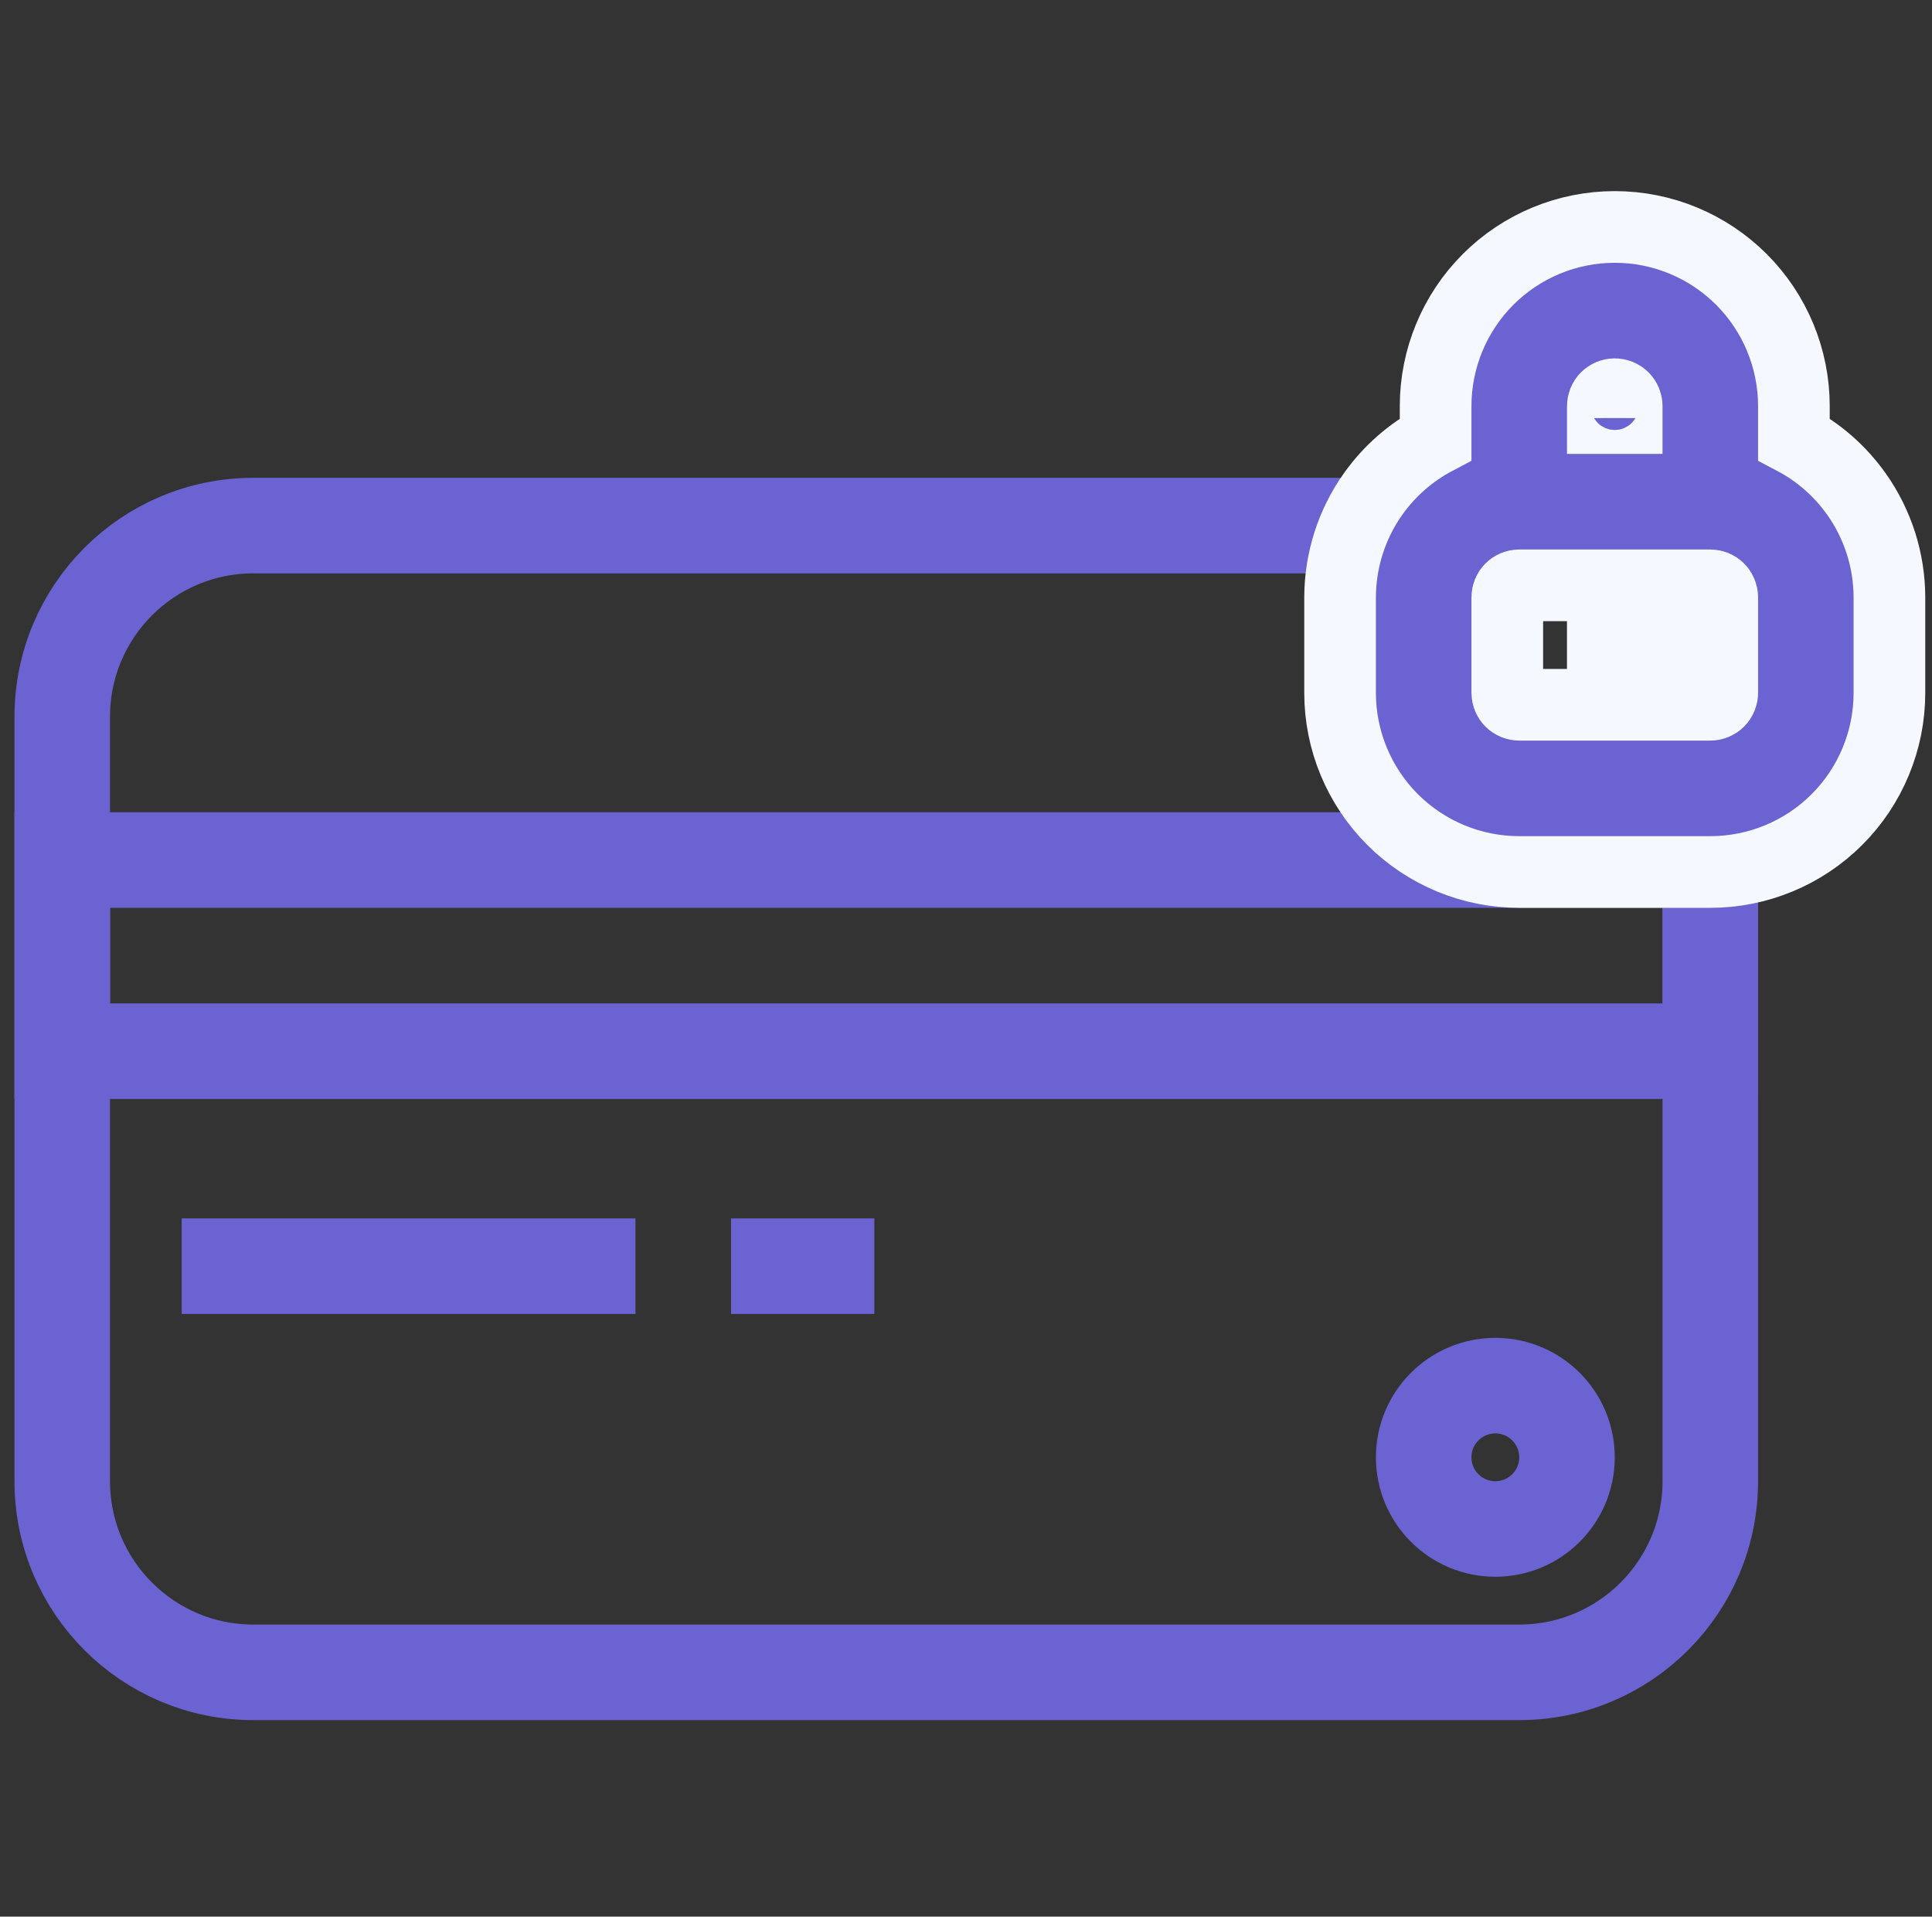
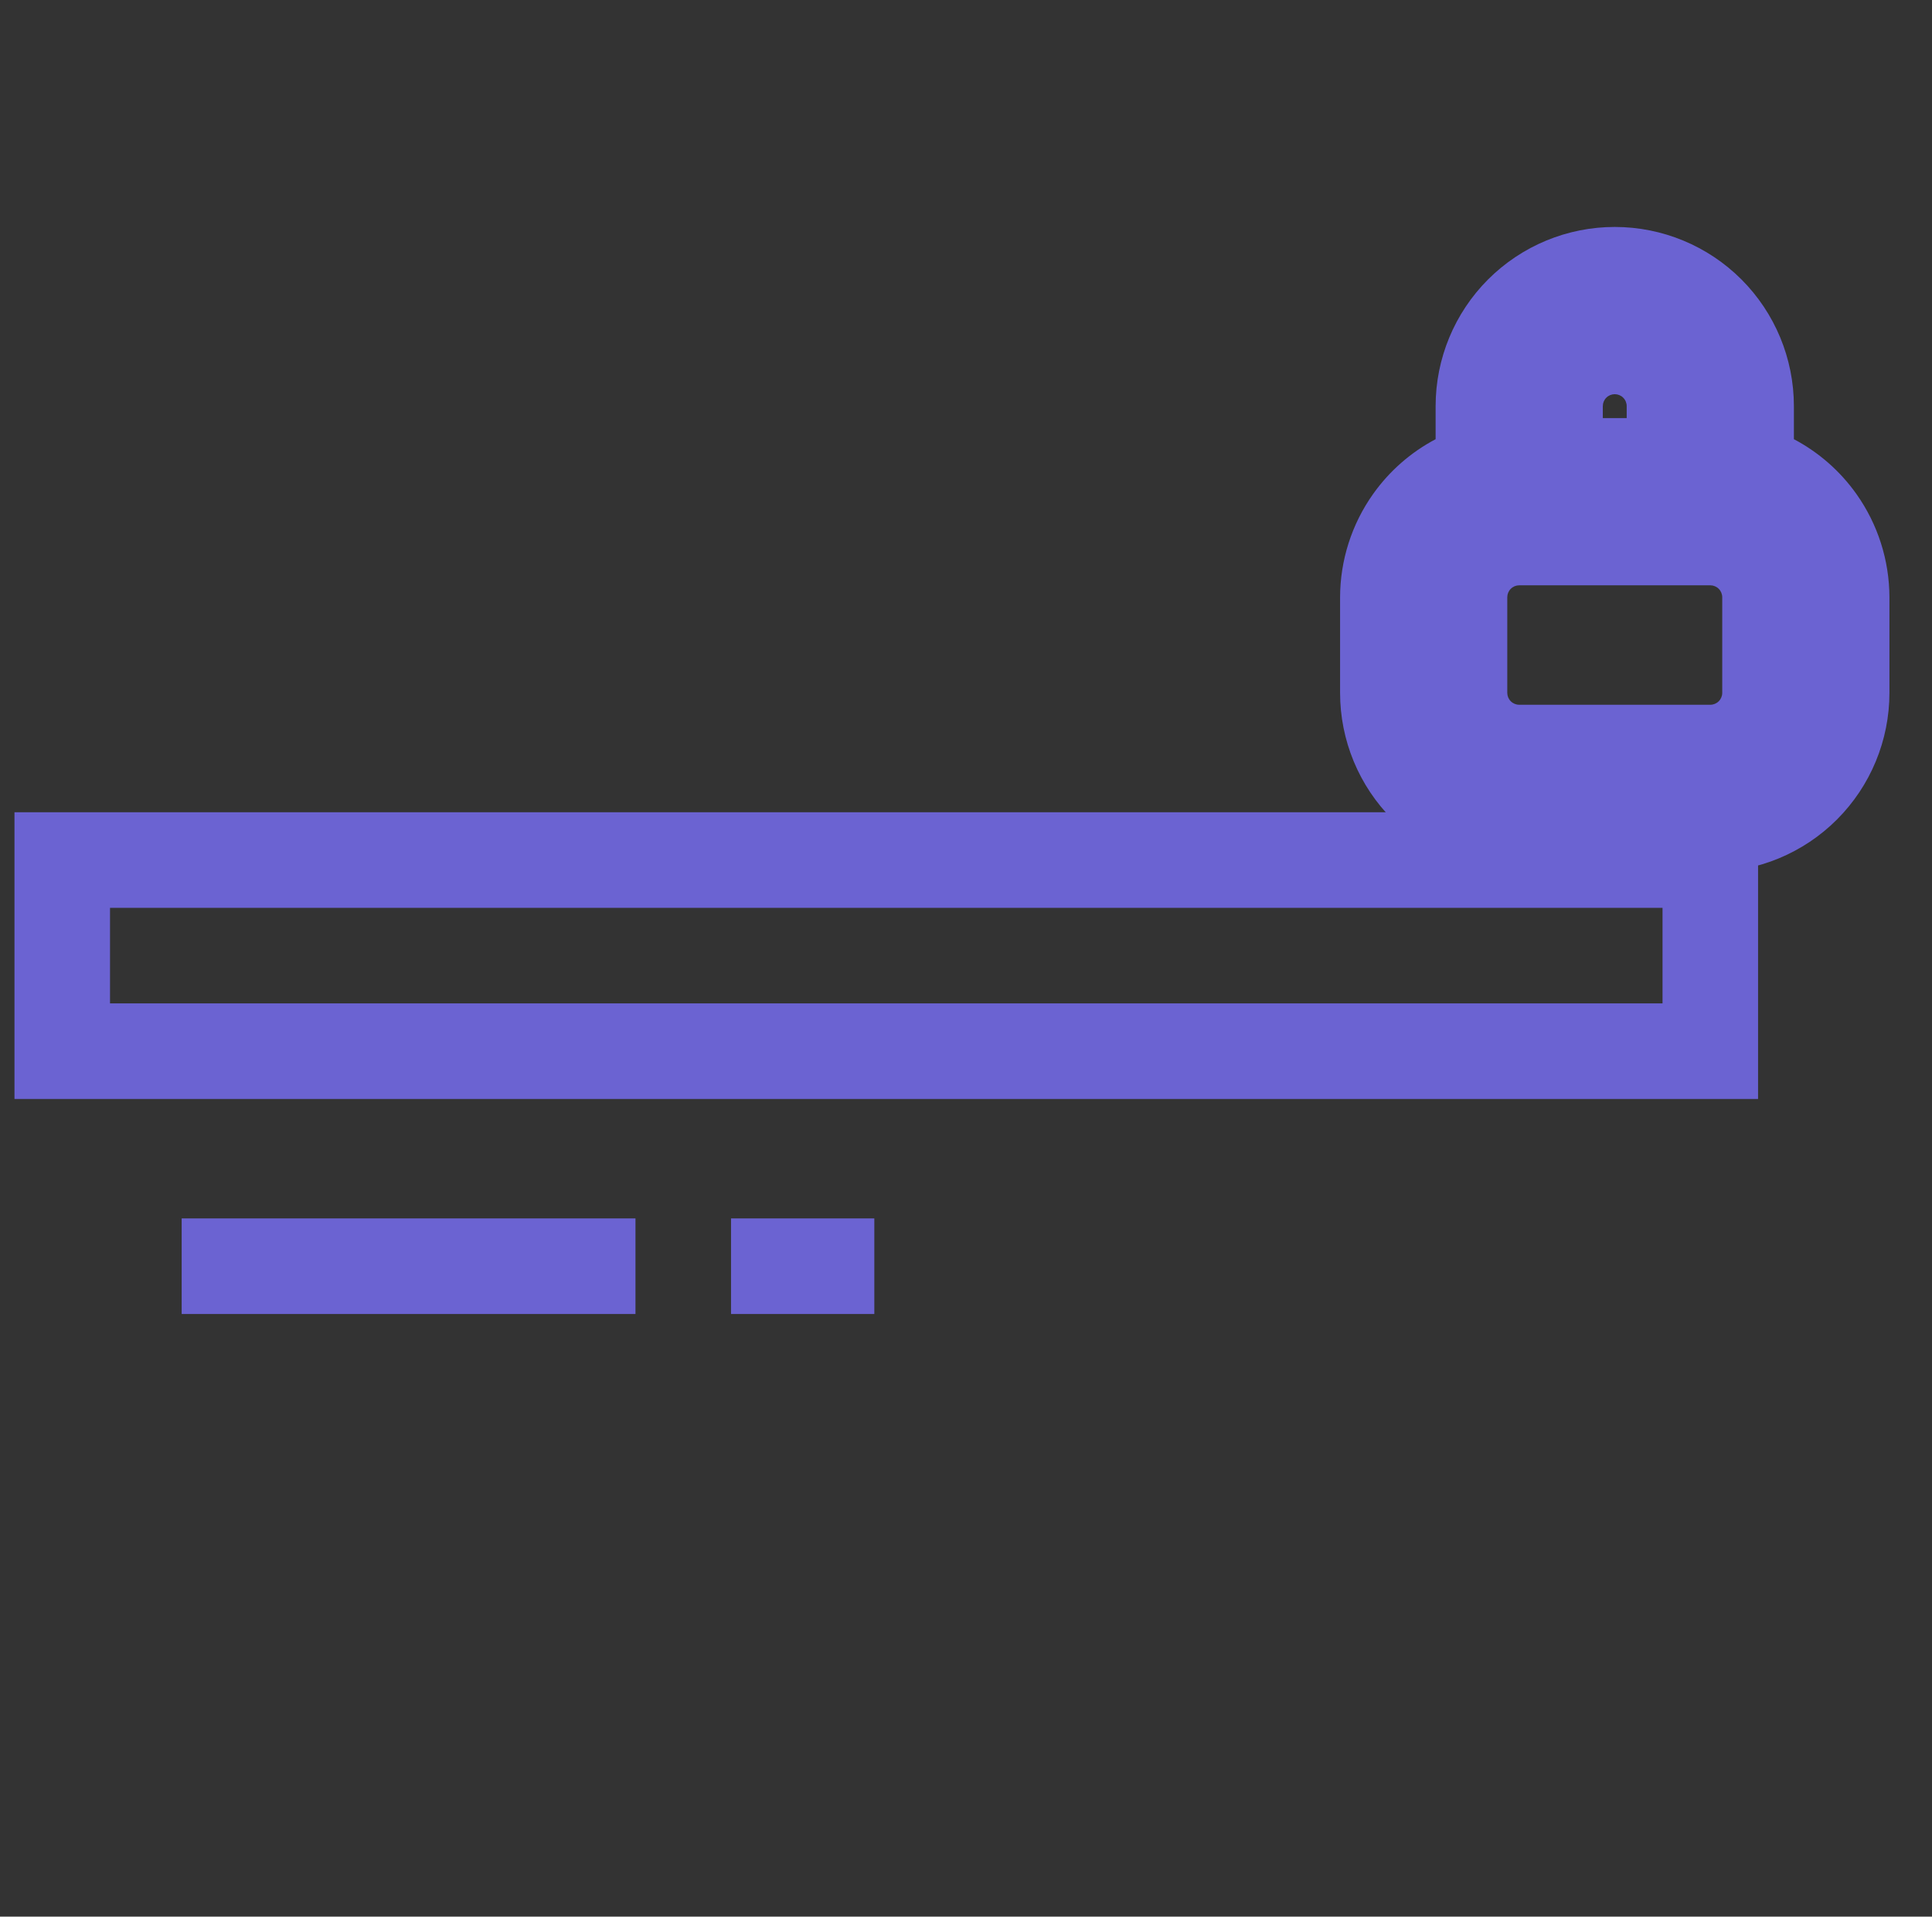
<svg xmlns="http://www.w3.org/2000/svg" width="122" height="121" viewBox="0 0 122 121" fill="none">
  <rect x="0" y="0" width="122" height="121" fill="#333333" stroke="none" />
  <g clip-path="url(#clip0_236_961)">
    <g clip-path="url(#clip1_236_961)">
-       <path d="M95.934 33.182H15.997C9.333 33.182 3.931 38.584 3.931 45.248V93.512C3.931 100.176 9.333 105.578 15.997 105.578H95.934C102.598 105.578 108 100.176 108 93.512V45.248C108 38.584 102.598 33.182 95.934 33.182Z" stroke="#6B63D2" stroke-width="6.033" />
      <path d="M108 54.297H3.931V66.363H108V54.297Z" stroke="#6B63D2" stroke-width="6.033" />
-       <path d="M94.426 96.528C96.925 96.528 98.95 94.502 98.95 92.003C98.95 89.504 96.925 87.478 94.426 87.478C91.927 87.478 89.901 89.504 89.901 92.003C89.901 94.502 91.927 96.528 94.426 96.528Z" stroke="#6B63D2" stroke-width="6.033" />
      <path d="M40.128 76.921H11.472V82.954H40.128V76.921Z" fill="#6B63D2" />
      <path d="M55.211 76.921H46.162V82.954H55.211V76.921Z" fill="#6B63D2" />
-       <path d="M108 37.706H98.95V43.739H108V37.706Z" fill="#F6F8FF" />
      <path d="M84.622 37.7V37.706V43.739C84.622 46.739 85.814 49.616 87.935 51.738C90.057 53.859 92.934 55.051 95.934 55.051H108C111 55.051 113.877 53.859 115.999 51.738C118.12 49.616 119.312 46.739 119.312 43.739V37.706V37.7C119.305 35.366 118.577 33.091 117.227 31.188C116.196 29.734 114.841 28.551 113.279 27.727V25.64C113.279 22.64 112.087 19.763 109.966 17.641C107.844 15.52 104.967 14.328 101.967 14.328C98.967 14.328 96.09 15.52 93.968 17.641C91.847 19.763 90.655 22.64 90.655 25.64V27.727C89.093 28.551 87.738 29.734 86.707 31.188C85.357 33.091 84.629 35.366 84.622 37.7ZM101.213 25.64C101.213 25.44 101.292 25.248 101.434 25.107C101.575 24.965 101.767 24.886 101.967 24.886C102.167 24.886 102.359 24.965 102.5 25.107C102.642 25.248 102.721 25.44 102.721 25.64V26.394H101.213V25.64ZM108.754 43.739C108.754 43.939 108.675 44.131 108.533 44.272C108.392 44.414 108.2 44.493 108 44.493H95.934C95.734 44.493 95.542 44.414 95.401 44.272C95.259 44.131 95.18 43.939 95.18 43.739V37.706C95.18 37.506 95.259 37.314 95.401 37.173C95.542 37.031 95.734 36.952 95.934 36.952H108C108.2 36.952 108.392 37.031 108.533 37.173C108.675 37.314 108.754 37.506 108.754 37.706V43.739Z" fill="#6B63D2" />
-       <path d="M87.935 51.738C85.814 49.616 84.622 46.739 84.622 43.739V37.706V37.7C84.629 35.366 85.357 33.091 86.707 31.188C87.738 29.734 89.093 28.551 90.655 27.727V25.64C90.655 22.64 91.847 19.763 93.968 17.641M87.935 51.738L89.535 50.138M87.935 51.738C90.057 53.859 92.934 55.051 95.934 55.051H108C111 55.051 113.877 53.859 115.999 51.738C118.12 49.616 119.312 46.739 119.312 43.739V37.706V37.7C119.305 35.366 118.577 33.091 117.227 31.188C116.196 29.734 114.841 28.551 113.279 27.727V25.64C113.279 22.64 112.087 19.763 109.966 17.641C107.844 15.52 104.967 14.328 101.967 14.328C98.967 14.328 96.09 15.52 93.968 17.641M93.968 17.641L95.568 19.241M101.213 25.64C101.213 25.44 101.292 25.248 101.434 25.107C101.575 24.965 101.767 24.886 101.967 24.886C102.167 24.886 102.359 24.965 102.5 25.107C102.642 25.248 102.721 25.44 102.721 25.64V26.394H101.213V25.64ZM108.754 43.739C108.754 43.939 108.675 44.131 108.533 44.272C108.392 44.414 108.2 44.493 108 44.493H95.934C95.734 44.493 95.542 44.414 95.401 44.272C95.259 44.131 95.18 43.939 95.18 43.739V37.706C95.18 37.506 95.259 37.314 95.401 37.173C95.542 37.031 95.734 36.952 95.934 36.952H108C108.2 36.952 108.392 37.031 108.533 37.173C108.675 37.314 108.754 37.506 108.754 37.706V43.739Z" stroke="#F6F8FF" stroke-width="4.525" />
    </g>
  </g>
  <defs>
    <clipPath id="clip0_236_961">
      <rect width="120.66" height="120.66" fill="white" transform="translate(0.914)" />
    </clipPath>
    <clipPath id="clip1_236_961">
      <rect width="120.66" height="96.528" fill="white" transform="translate(0.914 12.066)" />
    </clipPath>
  </defs>
</svg>